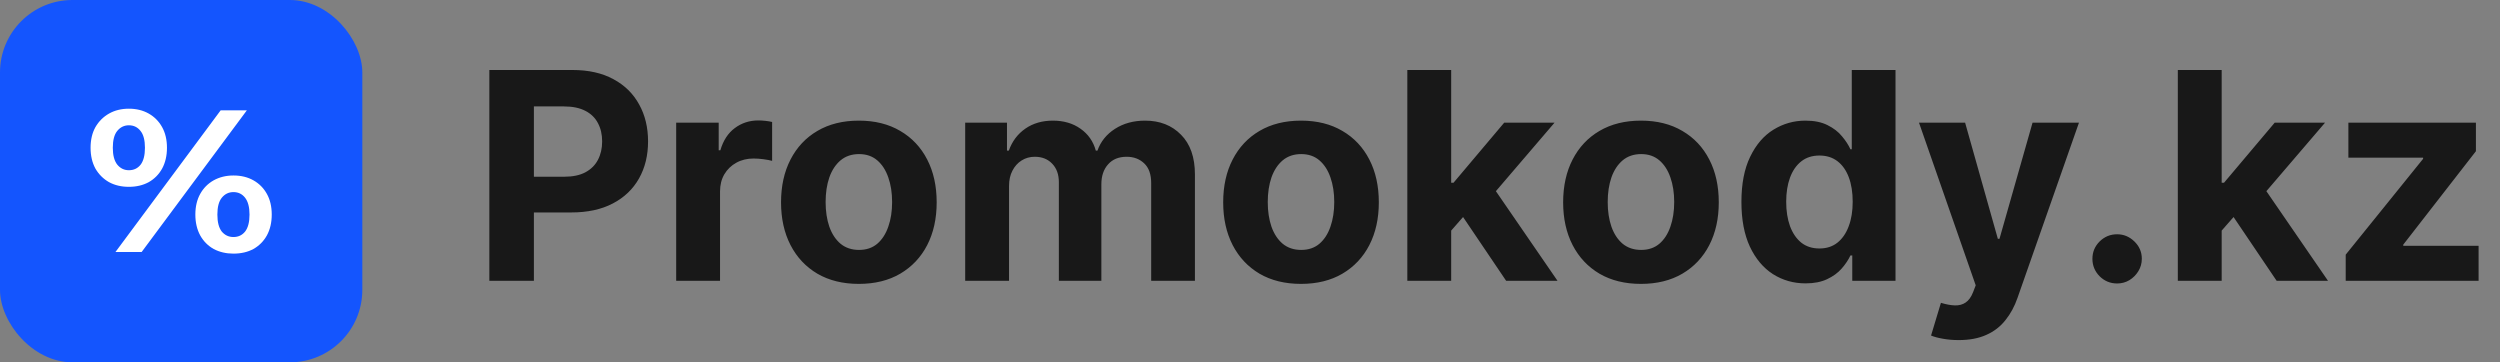
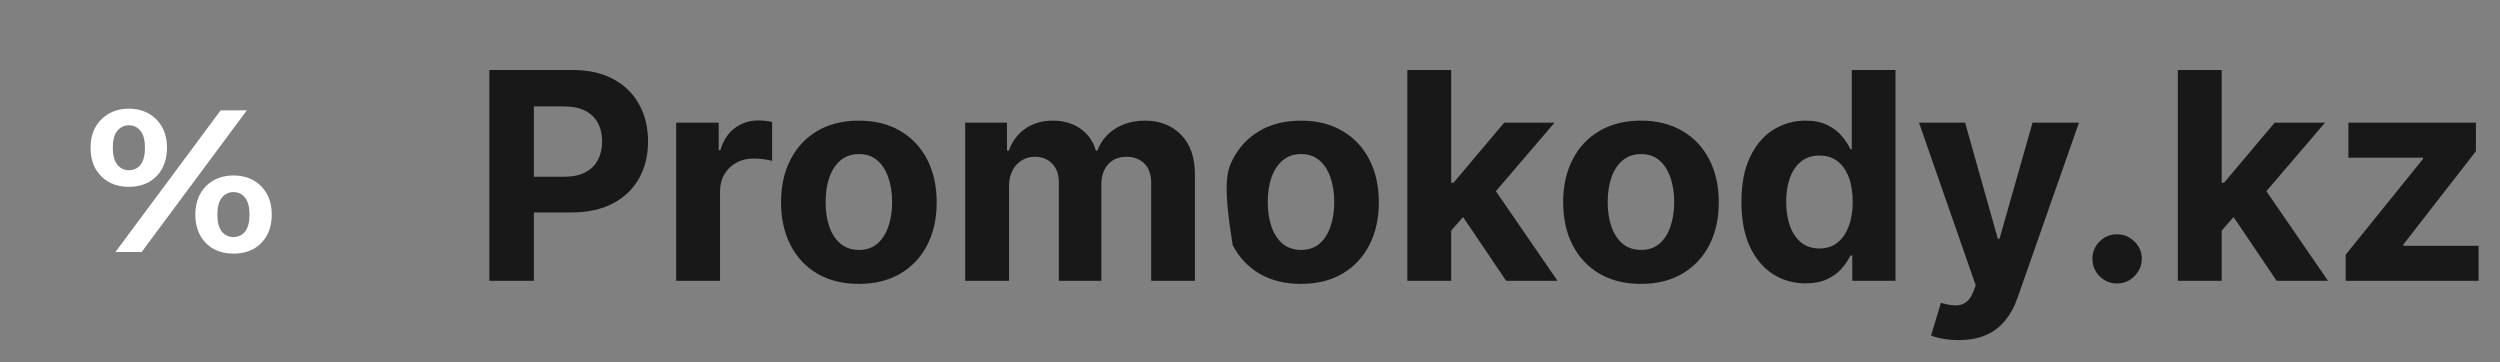
<svg xmlns="http://www.w3.org/2000/svg" width="276" height="40" viewBox="0 0 276 40" fill="none">
  <rect x="0" y="0" width="276" height="40" fill="#808080" stroke="none" />
-   <path d="M54.023 31V7.727H63.205C64.97 7.727 66.474 8.064 67.716 8.739C68.958 9.405 69.905 10.333 70.557 11.523C71.216 12.704 71.546 14.068 71.546 15.614C71.546 17.159 71.212 18.523 70.546 19.704C69.879 20.886 68.913 21.807 67.648 22.466C66.39 23.125 64.867 23.454 63.08 23.454H57.227V19.511H62.284C63.231 19.511 64.011 19.349 64.625 19.023C65.246 18.689 65.708 18.231 66.011 17.648C66.322 17.057 66.477 16.379 66.477 15.614C66.477 14.841 66.322 14.167 66.011 13.591C65.708 13.008 65.246 12.557 64.625 12.239C64.004 11.913 63.216 11.75 62.261 11.75H58.943V31H54.023ZM74.651 31V13.546H79.344V16.591H79.526C79.844 15.508 80.378 14.689 81.128 14.136C81.878 13.576 82.742 13.296 83.719 13.296C83.961 13.296 84.222 13.311 84.503 13.341C84.783 13.371 85.029 13.413 85.242 13.466V17.761C85.014 17.693 84.7 17.633 84.298 17.579C83.897 17.526 83.529 17.5 83.196 17.5C82.484 17.5 81.847 17.655 81.287 17.966C80.734 18.269 80.294 18.693 79.969 19.239C79.651 19.784 79.492 20.413 79.492 21.125V31H74.651ZM94.818 31.341C93.053 31.341 91.526 30.966 90.239 30.216C88.958 29.458 87.97 28.405 87.273 27.057C86.576 25.701 86.227 24.129 86.227 22.341C86.227 20.538 86.576 18.962 87.273 17.614C87.97 16.258 88.958 15.204 90.239 14.454C91.526 13.697 93.053 13.318 94.818 13.318C96.583 13.318 98.106 13.697 99.386 14.454C100.674 15.204 101.667 16.258 102.364 17.614C103.061 18.962 103.409 20.538 103.409 22.341C103.409 24.129 103.061 25.701 102.364 27.057C101.667 28.405 100.674 29.458 99.386 30.216C98.106 30.966 96.583 31.341 94.818 31.341ZM94.841 27.591C95.644 27.591 96.314 27.364 96.852 26.909C97.39 26.447 97.796 25.818 98.068 25.023C98.349 24.227 98.489 23.322 98.489 22.307C98.489 21.292 98.349 20.386 98.068 19.591C97.796 18.796 97.39 18.167 96.852 17.704C96.314 17.242 95.644 17.011 94.841 17.011C94.03 17.011 93.349 17.242 92.796 17.704C92.25 18.167 91.837 18.796 91.557 19.591C91.284 20.386 91.148 21.292 91.148 22.307C91.148 23.322 91.284 24.227 91.557 25.023C91.837 25.818 92.25 26.447 92.796 26.909C93.349 27.364 94.03 27.591 94.841 27.591ZM106.557 31V13.546H111.17V16.625H111.375C111.739 15.602 112.345 14.796 113.193 14.204C114.042 13.614 115.057 13.318 116.239 13.318C117.436 13.318 118.455 13.617 119.295 14.216C120.136 14.807 120.697 15.61 120.977 16.625H121.159C121.515 15.625 122.159 14.826 123.091 14.227C124.03 13.621 125.14 13.318 126.42 13.318C128.049 13.318 129.371 13.837 130.386 14.875C131.409 15.905 131.92 17.367 131.92 19.261V31H127.091V20.216C127.091 19.246 126.833 18.519 126.318 18.034C125.803 17.549 125.159 17.307 124.386 17.307C123.508 17.307 122.822 17.587 122.33 18.148C121.837 18.701 121.591 19.432 121.591 20.341V31H116.898V20.114C116.898 19.258 116.652 18.576 116.159 18.068C115.674 17.561 115.034 17.307 114.239 17.307C113.701 17.307 113.216 17.443 112.784 17.716C112.36 17.981 112.023 18.356 111.773 18.841C111.523 19.318 111.398 19.879 111.398 20.523V31H106.557ZM143.631 31.341C141.866 31.341 140.339 30.966 139.051 30.216C137.771 29.458 136.782 28.405 136.085 27.057C135.388 25.701 135.04 24.129 135.04 22.341C135.04 20.538 135.388 18.962 136.085 17.614C136.782 16.258 137.771 15.204 139.051 14.454C140.339 13.697 141.866 13.318 143.631 13.318C145.396 13.318 146.919 13.697 148.199 14.454C149.487 15.204 150.479 16.258 151.176 17.614C151.873 18.962 152.222 20.538 152.222 22.341C152.222 24.129 151.873 25.701 151.176 27.057C150.479 28.405 149.487 29.458 148.199 30.216C146.919 30.966 145.396 31.341 143.631 31.341ZM143.653 27.591C144.456 27.591 145.127 27.364 145.665 26.909C146.203 26.447 146.608 25.818 146.881 25.023C147.161 24.227 147.301 23.322 147.301 22.307C147.301 21.292 147.161 20.386 146.881 19.591C146.608 18.796 146.203 18.167 145.665 17.704C145.127 17.242 144.456 17.011 143.653 17.011C142.843 17.011 142.161 17.242 141.608 17.704C141.063 18.167 140.65 18.796 140.369 19.591C140.097 20.386 139.96 21.292 139.96 22.307C139.96 23.322 140.097 24.227 140.369 25.023C140.65 25.818 141.063 26.447 141.608 26.909C142.161 27.364 142.843 27.591 143.653 27.591ZM159.756 25.977L159.767 20.171H160.472L166.062 13.546H171.619L164.108 22.318H162.96L159.756 25.977ZM155.369 31V7.727H160.21V31H155.369ZM166.278 31L161.142 23.398L164.369 19.977L171.949 31H166.278ZM181.162 31.341C179.397 31.341 177.87 30.966 176.582 30.216C175.302 29.458 174.313 28.405 173.616 27.057C172.92 25.701 172.571 24.129 172.571 22.341C172.571 20.538 172.92 18.962 173.616 17.614C174.313 16.258 175.302 15.204 176.582 14.454C177.87 13.697 179.397 13.318 181.162 13.318C182.927 13.318 184.45 13.697 185.73 14.454C187.018 15.204 188.01 16.258 188.707 17.614C189.404 18.962 189.753 20.538 189.753 22.341C189.753 24.129 189.404 25.701 188.707 27.057C188.01 28.405 187.018 29.458 185.73 30.216C184.45 30.966 182.927 31.341 181.162 31.341ZM181.185 27.591C181.988 27.591 182.658 27.364 183.196 26.909C183.734 26.447 184.139 25.818 184.412 25.023C184.692 24.227 184.832 23.322 184.832 22.307C184.832 21.292 184.692 20.386 184.412 19.591C184.139 18.796 183.734 18.167 183.196 17.704C182.658 17.242 181.988 17.011 181.185 17.011C180.374 17.011 179.692 17.242 179.139 17.704C178.594 18.167 178.181 18.796 177.901 19.591C177.628 20.386 177.491 21.292 177.491 22.307C177.491 23.322 177.628 24.227 177.901 25.023C178.181 25.818 178.594 26.447 179.139 26.909C179.692 27.364 180.374 27.591 181.185 27.591ZM199.332 31.284C198.007 31.284 196.806 30.943 195.73 30.261C194.662 29.572 193.813 28.561 193.185 27.227C192.563 25.886 192.253 24.242 192.253 22.296C192.253 20.296 192.575 18.633 193.219 17.307C193.863 15.973 194.719 14.977 195.787 14.318C196.863 13.652 198.041 13.318 199.321 13.318C200.298 13.318 201.113 13.485 201.764 13.818C202.423 14.144 202.954 14.553 203.355 15.046C203.764 15.53 204.075 16.008 204.287 16.477H204.435V7.727H209.264V31H204.491V28.204H204.287C204.06 28.689 203.738 29.171 203.321 29.648C202.912 30.117 202.378 30.508 201.719 30.818C201.067 31.129 200.272 31.284 199.332 31.284ZM200.866 27.432C201.647 27.432 202.306 27.22 202.844 26.796C203.389 26.364 203.806 25.761 204.094 24.989C204.389 24.216 204.537 23.311 204.537 22.273C204.537 21.235 204.393 20.333 204.105 19.568C203.817 18.803 203.401 18.212 202.855 17.796C202.31 17.379 201.647 17.171 200.866 17.171C200.071 17.171 199.401 17.386 198.855 17.818C198.31 18.25 197.897 18.849 197.616 19.614C197.336 20.379 197.196 21.265 197.196 22.273C197.196 23.288 197.336 24.186 197.616 24.966C197.904 25.739 198.317 26.345 198.855 26.784C199.401 27.216 200.071 27.432 200.866 27.432ZM216.233 37.545C215.619 37.545 215.044 37.496 214.506 37.398C213.975 37.307 213.536 37.189 213.188 37.045L214.278 33.432C214.847 33.606 215.358 33.701 215.812 33.716C216.275 33.731 216.672 33.625 217.006 33.398C217.347 33.17 217.623 32.784 217.835 32.239L218.119 31.5L211.858 13.546H216.949L220.562 26.364H220.744L224.392 13.546H229.517L222.733 32.886C222.407 33.826 221.964 34.644 221.403 35.341C220.85 36.045 220.15 36.587 219.301 36.966C218.453 37.352 217.43 37.545 216.233 37.545ZM233.73 31.296C232.98 31.296 232.336 31.03 231.798 30.5C231.268 29.962 231.003 29.318 231.003 28.568C231.003 27.826 231.268 27.189 231.798 26.659C232.336 26.129 232.98 25.864 233.73 25.864C234.457 25.864 235.094 26.129 235.639 26.659C236.185 27.189 236.457 27.826 236.457 28.568C236.457 29.068 236.329 29.526 236.071 29.943C235.821 30.352 235.491 30.682 235.082 30.932C234.673 31.174 234.223 31.296 233.73 31.296ZM244.818 25.977L244.83 20.171H245.534L251.125 13.546H256.682L249.17 22.318H248.023L244.818 25.977ZM240.432 31V7.727H245.273V31H240.432ZM251.341 31L246.205 23.398L249.432 19.977L257.011 31H251.341ZM258.966 31V28.114L267.511 17.534V17.409H259.261V13.546H273.341V16.693L265.318 27.011V27.136H273.636V31H258.966Z" fill="#181818" />
-   <rect width="40" height="40" rx="8" fill="#1455FE" />
+   <path d="M54.023 31V7.727H63.205C64.97 7.727 66.474 8.064 67.716 8.739C68.958 9.405 69.905 10.333 70.557 11.523C71.216 12.704 71.546 14.068 71.546 15.614C71.546 17.159 71.212 18.523 70.546 19.704C69.879 20.886 68.913 21.807 67.648 22.466C66.39 23.125 64.867 23.454 63.08 23.454H57.227V19.511H62.284C63.231 19.511 64.011 19.349 64.625 19.023C65.246 18.689 65.708 18.231 66.011 17.648C66.322 17.057 66.477 16.379 66.477 15.614C66.477 14.841 66.322 14.167 66.011 13.591C65.708 13.008 65.246 12.557 64.625 12.239C64.004 11.913 63.216 11.75 62.261 11.75H58.943V31H54.023ZM74.651 31V13.546H79.344V16.591H79.526C79.844 15.508 80.378 14.689 81.128 14.136C81.878 13.576 82.742 13.296 83.719 13.296C83.961 13.296 84.222 13.311 84.503 13.341C84.783 13.371 85.029 13.413 85.242 13.466V17.761C85.014 17.693 84.7 17.633 84.298 17.579C83.897 17.526 83.529 17.5 83.196 17.5C82.484 17.5 81.847 17.655 81.287 17.966C80.734 18.269 80.294 18.693 79.969 19.239C79.651 19.784 79.492 20.413 79.492 21.125V31H74.651ZM94.818 31.341C93.053 31.341 91.526 30.966 90.239 30.216C88.958 29.458 87.97 28.405 87.273 27.057C86.576 25.701 86.227 24.129 86.227 22.341C86.227 20.538 86.576 18.962 87.273 17.614C87.97 16.258 88.958 15.204 90.239 14.454C91.526 13.697 93.053 13.318 94.818 13.318C96.583 13.318 98.106 13.697 99.386 14.454C100.674 15.204 101.667 16.258 102.364 17.614C103.061 18.962 103.409 20.538 103.409 22.341C103.409 24.129 103.061 25.701 102.364 27.057C101.667 28.405 100.674 29.458 99.386 30.216C98.106 30.966 96.583 31.341 94.818 31.341ZM94.841 27.591C95.644 27.591 96.314 27.364 96.852 26.909C97.39 26.447 97.796 25.818 98.068 25.023C98.349 24.227 98.489 23.322 98.489 22.307C98.489 21.292 98.349 20.386 98.068 19.591C97.796 18.796 97.39 18.167 96.852 17.704C96.314 17.242 95.644 17.011 94.841 17.011C94.03 17.011 93.349 17.242 92.796 17.704C92.25 18.167 91.837 18.796 91.557 19.591C91.284 20.386 91.148 21.292 91.148 22.307C91.148 23.322 91.284 24.227 91.557 25.023C91.837 25.818 92.25 26.447 92.796 26.909C93.349 27.364 94.03 27.591 94.841 27.591ZM106.557 31V13.546H111.17V16.625H111.375C111.739 15.602 112.345 14.796 113.193 14.204C114.042 13.614 115.057 13.318 116.239 13.318C117.436 13.318 118.455 13.617 119.295 14.216C120.136 14.807 120.697 15.61 120.977 16.625H121.159C121.515 15.625 122.159 14.826 123.091 14.227C124.03 13.621 125.14 13.318 126.42 13.318C128.049 13.318 129.371 13.837 130.386 14.875C131.409 15.905 131.92 17.367 131.92 19.261V31H127.091V20.216C127.091 19.246 126.833 18.519 126.318 18.034C125.803 17.549 125.159 17.307 124.386 17.307C123.508 17.307 122.822 17.587 122.33 18.148C121.837 18.701 121.591 19.432 121.591 20.341V31H116.898V20.114C116.898 19.258 116.652 18.576 116.159 18.068C115.674 17.561 115.034 17.307 114.239 17.307C113.701 17.307 113.216 17.443 112.784 17.716C112.36 17.981 112.023 18.356 111.773 18.841C111.523 19.318 111.398 19.879 111.398 20.523V31H106.557ZM143.631 31.341C141.866 31.341 140.339 30.966 139.051 30.216C137.771 29.458 136.782 28.405 136.085 27.057C135.04 20.538 135.388 18.962 136.085 17.614C136.782 16.258 137.771 15.204 139.051 14.454C140.339 13.697 141.866 13.318 143.631 13.318C145.396 13.318 146.919 13.697 148.199 14.454C149.487 15.204 150.479 16.258 151.176 17.614C151.873 18.962 152.222 20.538 152.222 22.341C152.222 24.129 151.873 25.701 151.176 27.057C150.479 28.405 149.487 29.458 148.199 30.216C146.919 30.966 145.396 31.341 143.631 31.341ZM143.653 27.591C144.456 27.591 145.127 27.364 145.665 26.909C146.203 26.447 146.608 25.818 146.881 25.023C147.161 24.227 147.301 23.322 147.301 22.307C147.301 21.292 147.161 20.386 146.881 19.591C146.608 18.796 146.203 18.167 145.665 17.704C145.127 17.242 144.456 17.011 143.653 17.011C142.843 17.011 142.161 17.242 141.608 17.704C141.063 18.167 140.65 18.796 140.369 19.591C140.097 20.386 139.96 21.292 139.96 22.307C139.96 23.322 140.097 24.227 140.369 25.023C140.65 25.818 141.063 26.447 141.608 26.909C142.161 27.364 142.843 27.591 143.653 27.591ZM159.756 25.977L159.767 20.171H160.472L166.062 13.546H171.619L164.108 22.318H162.96L159.756 25.977ZM155.369 31V7.727H160.21V31H155.369ZM166.278 31L161.142 23.398L164.369 19.977L171.949 31H166.278ZM181.162 31.341C179.397 31.341 177.87 30.966 176.582 30.216C175.302 29.458 174.313 28.405 173.616 27.057C172.92 25.701 172.571 24.129 172.571 22.341C172.571 20.538 172.92 18.962 173.616 17.614C174.313 16.258 175.302 15.204 176.582 14.454C177.87 13.697 179.397 13.318 181.162 13.318C182.927 13.318 184.45 13.697 185.73 14.454C187.018 15.204 188.01 16.258 188.707 17.614C189.404 18.962 189.753 20.538 189.753 22.341C189.753 24.129 189.404 25.701 188.707 27.057C188.01 28.405 187.018 29.458 185.73 30.216C184.45 30.966 182.927 31.341 181.162 31.341ZM181.185 27.591C181.988 27.591 182.658 27.364 183.196 26.909C183.734 26.447 184.139 25.818 184.412 25.023C184.692 24.227 184.832 23.322 184.832 22.307C184.832 21.292 184.692 20.386 184.412 19.591C184.139 18.796 183.734 18.167 183.196 17.704C182.658 17.242 181.988 17.011 181.185 17.011C180.374 17.011 179.692 17.242 179.139 17.704C178.594 18.167 178.181 18.796 177.901 19.591C177.628 20.386 177.491 21.292 177.491 22.307C177.491 23.322 177.628 24.227 177.901 25.023C178.181 25.818 178.594 26.447 179.139 26.909C179.692 27.364 180.374 27.591 181.185 27.591ZM199.332 31.284C198.007 31.284 196.806 30.943 195.73 30.261C194.662 29.572 193.813 28.561 193.185 27.227C192.563 25.886 192.253 24.242 192.253 22.296C192.253 20.296 192.575 18.633 193.219 17.307C193.863 15.973 194.719 14.977 195.787 14.318C196.863 13.652 198.041 13.318 199.321 13.318C200.298 13.318 201.113 13.485 201.764 13.818C202.423 14.144 202.954 14.553 203.355 15.046C203.764 15.53 204.075 16.008 204.287 16.477H204.435V7.727H209.264V31H204.491V28.204H204.287C204.06 28.689 203.738 29.171 203.321 29.648C202.912 30.117 202.378 30.508 201.719 30.818C201.067 31.129 200.272 31.284 199.332 31.284ZM200.866 27.432C201.647 27.432 202.306 27.22 202.844 26.796C203.389 26.364 203.806 25.761 204.094 24.989C204.389 24.216 204.537 23.311 204.537 22.273C204.537 21.235 204.393 20.333 204.105 19.568C203.817 18.803 203.401 18.212 202.855 17.796C202.31 17.379 201.647 17.171 200.866 17.171C200.071 17.171 199.401 17.386 198.855 17.818C198.31 18.25 197.897 18.849 197.616 19.614C197.336 20.379 197.196 21.265 197.196 22.273C197.196 23.288 197.336 24.186 197.616 24.966C197.904 25.739 198.317 26.345 198.855 26.784C199.401 27.216 200.071 27.432 200.866 27.432ZM216.233 37.545C215.619 37.545 215.044 37.496 214.506 37.398C213.975 37.307 213.536 37.189 213.188 37.045L214.278 33.432C214.847 33.606 215.358 33.701 215.812 33.716C216.275 33.731 216.672 33.625 217.006 33.398C217.347 33.17 217.623 32.784 217.835 32.239L218.119 31.5L211.858 13.546H216.949L220.562 26.364H220.744L224.392 13.546H229.517L222.733 32.886C222.407 33.826 221.964 34.644 221.403 35.341C220.85 36.045 220.15 36.587 219.301 36.966C218.453 37.352 217.43 37.545 216.233 37.545ZM233.73 31.296C232.98 31.296 232.336 31.03 231.798 30.5C231.268 29.962 231.003 29.318 231.003 28.568C231.003 27.826 231.268 27.189 231.798 26.659C232.336 26.129 232.98 25.864 233.73 25.864C234.457 25.864 235.094 26.129 235.639 26.659C236.185 27.189 236.457 27.826 236.457 28.568C236.457 29.068 236.329 29.526 236.071 29.943C235.821 30.352 235.491 30.682 235.082 30.932C234.673 31.174 234.223 31.296 233.73 31.296ZM244.818 25.977L244.83 20.171H245.534L251.125 13.546H256.682L249.17 22.318H248.023L244.818 25.977ZM240.432 31V7.727H245.273V31H240.432ZM251.341 31L246.205 23.398L249.432 19.977L257.011 31H251.341ZM258.966 31V28.114L267.511 17.534V17.409H259.261V13.546H273.341V16.693L265.318 27.011V27.136H273.636V31H258.966Z" fill="#181818" />
  <path d="M12.746 27.821L24.362 12.179H27.254L15.638 27.821H12.746ZM14.228 20.626C13.402 20.626 12.673 20.454 12.041 20.112C11.409 19.754 10.907 19.255 10.535 18.614C10.178 17.959 10 17.192 10 16.313C10 15.434 10.178 14.674 10.535 14.034C10.907 13.393 11.409 12.894 12.041 12.536C12.673 12.179 13.402 12 14.228 12C15.055 12 15.784 12.179 16.416 12.536C17.047 12.894 17.541 13.393 17.898 14.034C18.254 14.674 18.433 15.434 18.433 16.313C18.433 17.192 18.254 17.959 17.898 18.614C17.541 19.255 17.047 19.754 16.416 20.112C15.784 20.454 15.055 20.626 14.228 20.626ZM14.228 18.793C14.763 18.793 15.192 18.592 15.516 18.19C15.84 17.773 16.002 17.147 16.002 16.313C16.002 15.479 15.84 14.86 15.516 14.458C15.192 14.041 14.763 13.832 14.228 13.832C13.71 13.832 13.281 14.041 12.941 14.458C12.616 14.86 12.454 15.479 12.454 16.313C12.454 17.132 12.616 17.75 12.941 18.168C13.281 18.585 13.71 18.793 14.228 18.793ZM25.772 28C24.962 28 24.233 27.829 23.584 27.486C22.953 27.128 22.459 26.629 22.102 25.989C21.746 25.333 21.567 24.566 21.567 23.687C21.567 22.808 21.746 22.048 22.102 21.408C22.459 20.767 22.953 20.268 23.584 19.911C24.233 19.553 24.962 19.374 25.772 19.374C26.614 19.374 27.351 19.553 27.983 19.911C28.615 20.268 29.109 20.767 29.465 21.408C29.822 22.048 30 22.808 30 23.687C30 24.566 29.822 25.333 29.465 25.989C29.109 26.629 28.615 27.128 27.983 27.486C27.351 27.829 26.614 28 25.772 28ZM25.772 26.168C26.306 26.168 26.735 25.966 27.059 25.564C27.384 25.147 27.546 24.521 27.546 23.687C27.546 22.868 27.384 22.25 27.059 21.832C26.735 21.415 26.306 21.207 25.772 21.207C25.253 21.207 24.824 21.415 24.484 21.832C24.16 22.235 23.998 22.853 23.998 23.687C23.998 24.521 24.16 25.147 24.484 25.564C24.824 25.966 25.253 26.168 25.772 26.168Z" fill="white" />
</svg>